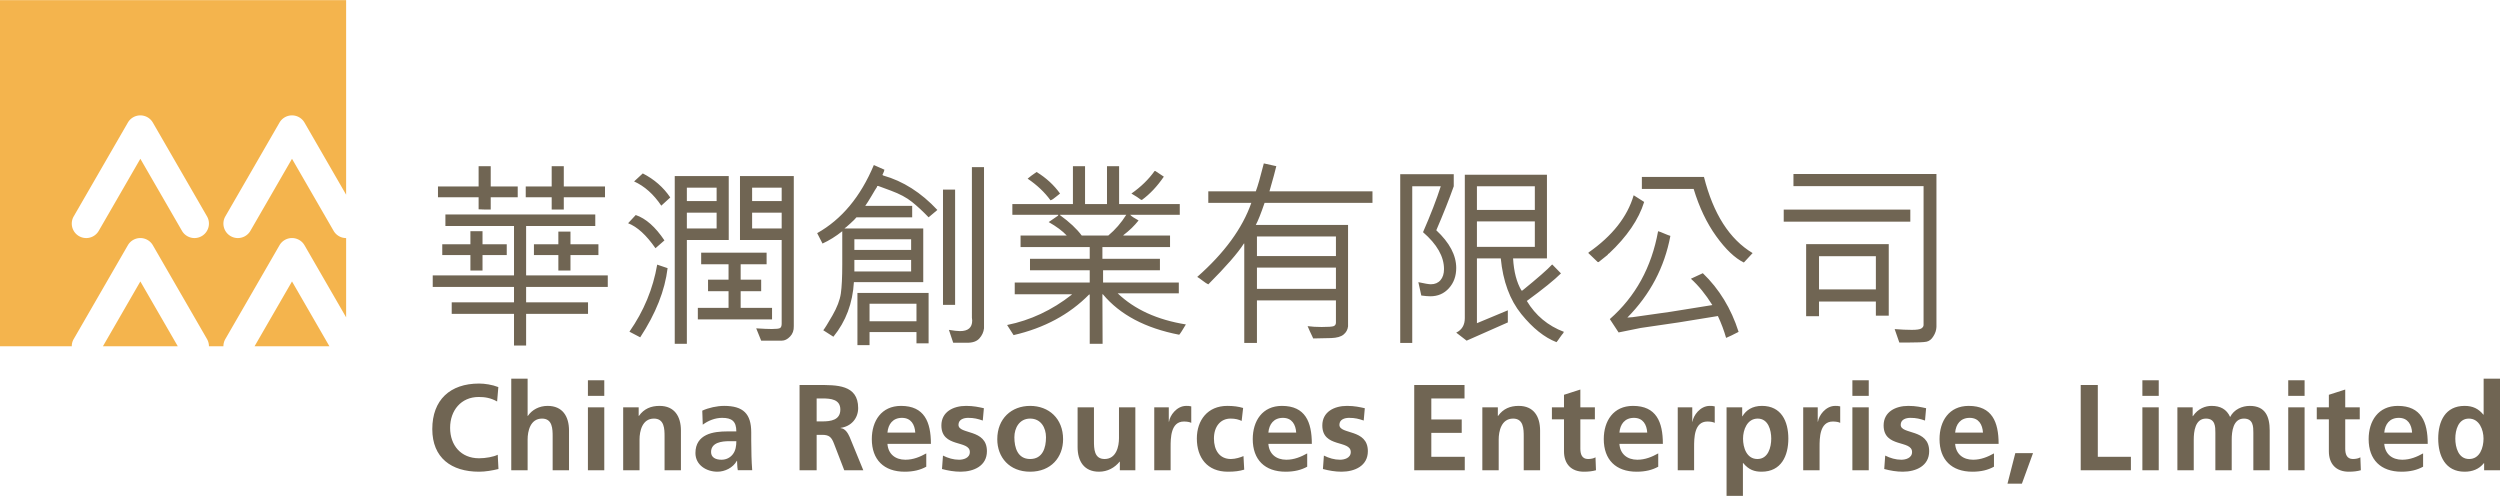
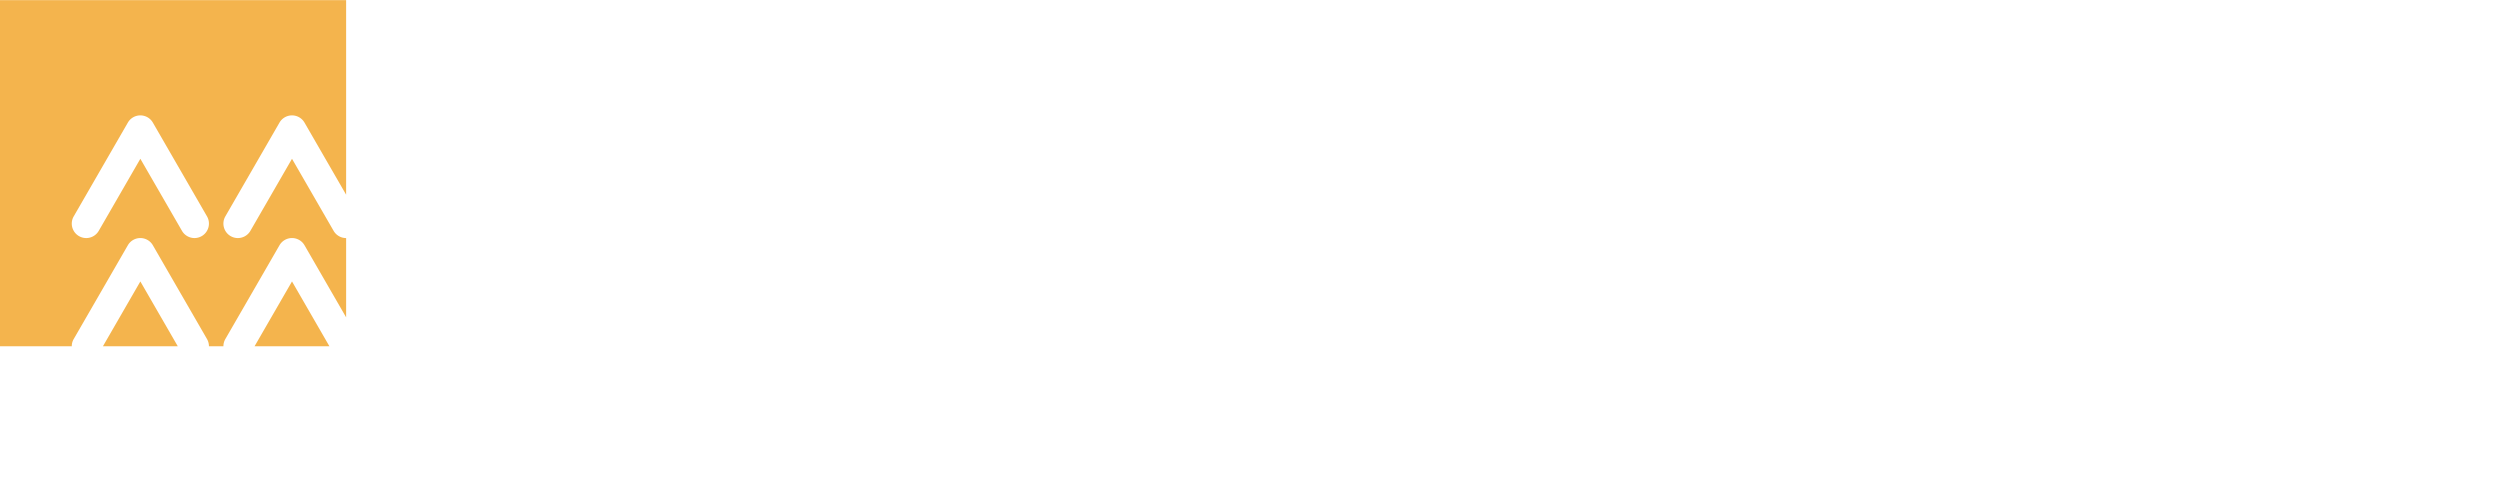
<svg xmlns="http://www.w3.org/2000/svg" width="2500" height="496" viewBox="0 0.065 2430.004 481.87">
  <path d="M136.421 154.281l40.444 70.022c3.877 6.738 12.479 9.031 19.196 5.147 6.711-3.881 9.022-12.48 5.147-19.194l-52.621-91.124c-2.603-4.521-7.35-7.043-12.21-7.036-4.836.021-9.532 2.545-12.114 7.036l-52.609 91.124c-3.884 6.714-1.591 15.313 5.134 19.194 6.727 3.884 15.325 1.591 19.2-5.147l40.433-70.022zM0 .065h336.438v189.13l-40.447-70.063a14.07 14.07 0 0 0-12.221-7.035 14.05 14.05 0 0 0-12.114 7.035l-52.617 91.125c-3.869 6.714-1.564 15.313 5.142 19.193 6.718 3.885 15.332 1.592 19.209-5.146l40.437-70.022 40.432 70.022a14.06 14.06 0 0 0 12.181 7.044v77.059l-40.448-70.051c-2.613-4.527-7.349-7.031-12.22-7.031a14.067 14.067 0 0 0-12.114 7.031l-52.617 91.133a13.965 13.965 0 0 0-1.882 7.016H203.1c0-2.399-.615-4.797-1.889-7.016l-52.621-91.133c-2.603-4.527-7.349-7.031-12.21-7.031-4.836.023-9.532 2.547-12.114 7.031l-52.609 91.133c-1.286 2.219-1.901 4.616-1.882 7.016H.001L0 .065zm320.192 336.439h-72.751l36.384-62.993 36.367 62.993zm-147.391 0h-72.744l36.365-62.993 36.379 62.993z" fill="#f4b44d" />
-   <path d="M465.213 181.207v-19.742h11.769v19.742h26.244v10.48h-26.244v11.958c-5.503 0-9.422-.086-11.769-.271v-11.688h-39.5v-10.48h39.5zm82.795 10.48v11.958h-11.769v-11.958h-25.222v-10.48h25.222v-19.742h11.769v19.742h40.057v10.48h-40.057zm-36.622 144.098h-11.774v-30.79h-60.55v-11.217h60.55v-14.93h-79.003v-11.221h79.003v-48.035h-66.676v-11.218h145.679v11.218h-67.229v48.035h79.371v11.221h-79.371v14.93h60.178v11.217h-60.178v30.79zm-54.15-72.884v-15.026h-27.357v-10.48h27.357v-12.702h11.773v12.702h23.552v10.48H469.01v15.026h-11.774zm97.263-37.834v12.327h27.165v10.48h-27.165V262.9h-11.773v-15.026H518.99v-10.48h23.735v-12.327h11.774zM616.346 176.292l8.442-7.788c11.19 5.751 20.09 13.537 26.707 23.372l-8.721 7.972c-7.481-11.131-16.292-18.974-26.428-23.556zm143.629 154.763h-20.114l-4.824-11.97c6.732.443 11.77.654 15.109.654 4.326 0 7.016-.31 8.072-.925 1.043-.687 1.572-2.101 1.572-4.272v-81.314h-40.519v-62.13h52.3v145.863c.127 4.138-1.089 7.505-3.621 10.1-2.531 2.658-5.188 3.983-7.975 3.994zm-28.921-135.656h28.736v-13.076h-28.736v13.076zm0 26.611h28.736v-15.39h-28.736v15.39zm-63.426 11.218v100.885H655.85V171.098h52.484v62.13h-40.706zm0-37.829h28.929v-13.076h-28.929v13.076zm0 26.611h28.929v-15.39h-28.929v15.39zm-57.118-5.097l7.42-7.977c9.829 3.335 19.13 11.562 27.905 24.66l-8.713 7.607c-8.907-12.804-17.778-20.897-26.612-24.29zm109.414 82.247h30.504v11.213h-72.131V299.16h29.854v-16.145h-19.938V271.8h19.938v-15.016h-26.612v-11.229h63.606v11.229h-25.221V271.8h19.938v11.216h-19.938v16.144zm-81.131-42.007l10.104 3.429c-2.594 21.698-11.467 44.104-26.616 67.229l-10.469-5.48c13.968-20.024 22.963-41.749 26.981-65.178zM897.4 222.01v52.195h-67.414c-1.172 20.47-7.814 38.147-19.933 53.041l-9.831-6.303c1.428-1.732 4.391-6.526 8.91-14.372 4.511-7.852 7.227-14.957 8.16-21.321.92-6.429 1.387-15.925 1.387-28.467v-32.092c-6.303 5.013-12.703 8.994-19.193 11.966l-5.197-10.112c23.861-13.404 42.22-35.474 55.084-66.197l10.283 4.542c-.062.862-.713 2.566-1.943 5.1l.838.556c19.288 5.44 36.808 16.599 52.57 33.479l-8.523 7.137c-5.691-5.934-11.107-10.946-16.23-15.025-5.138-4.14-11.903-7.753-20.311-10.85l-12.518-4.633c-1.047 0-1.364.247-.925.737-1.118 1.61-2.909 4.546-5.382 8.811-2.469 4.205-4.543 7.481-6.204 9.83h45.617v11.13h-54.154c-.987 1.294-3.062 3.367-6.208 6.209-3.093 2.846-4.824 4.26-5.193 4.26v.38h76.31zm-66.951 20.864h55.17v-10.383h-55.17v10.383zm0 20.949h55.17v-11.217h-55.17v11.217zm114.242-101.438h11.771v156.7c-.431 3.712-1.94 6.984-4.535 9.834-2.603 2.9-6.711 4.299-12.335 4.174-5.564-.07-9.928-.07-13.074 0l-4.178-12.518c4.828.799 8.406 1.202 10.762 1.202 7.906 0 11.86-3.394 11.872-10.198l-.282-2.971V162.385h-.001zm-28.097 21.882h11.771v112.016h-11.771V184.267zm-13.997 100.418v48.961h-11.781v-10.947h-45.621v12.707h-11.774v-50.721h69.176zm-57.402 27.545h45.621v-17.064h-45.621v17.064zM1072.189 274.587h73.617v10.468h-59.429c16.438 15.713 38.543 25.777 66.296 30.234-3.277 5.569-5.439 8.9-6.486 10.017-32.888-6.368-57.618-19.474-74.182-39.318h-.467l.185 48.126h-12.511V286.36c-.133-.125-.317-.188-.564-.188-19.166 19.476-43.642 32.645-73.438 39.503l-6.302-9.829c22.682-4.574 43.643-14.4 62.866-29.486v-.372h-55.447v-11.4h72.885V262.62h-58.053v-11.131h58.053v-11.402h-67.229v-11.221h44.881c-4.08-4.385-9.928-8.744-17.531-13.07l9.187-6.303v-.749h-44.512v-10.468h58.876v-36.812h11.782v36.812h21.329v-36.812h11.77v36.812h58.975v10.468h-48.225c1.303 1.427 4.022 3.254 8.172 5.476-3.967 5.067-8.881 9.83-14.744 14.278v.368h45.335v11.221h-65.739v11.402h55.914v11.131h-55.264v11.967zm-20.767-45.721h25.867c6.74-5.624 12.546-12.326 17.43-20.122h-64.352v.381c9.15 6.608 16.166 13.192 21.055 19.741zm70.834-62.682h.749l8.245 5.475c-6.486 9.462-13.6 17.007-21.32 22.623l-.934-.185c-2.037-1.61-5.122-3.613-9.265-6.02 9.207-6.439 16.712-13.725 22.525-21.893zm-114.697.933c9.276 5.687 16.872 12.676 22.808 20.961-.679.428-2.039 1.509-4.08 3.241-1.98 1.731-3.7 2.841-5.187 3.331-5.749-7.901-13.173-14.917-22.254-21.047 1.91-1.669 4.818-3.833 8.713-6.486zM1174.47 185.937h46.174c1.916-5.063 4.508-14.117 7.789-27.165l12.141 2.692c-.982 4.261-3.206 12.421-6.67 24.473h100.143v11.221h-104.873c-3.59 10.453-6.43 17.591-8.529 21.416h89.667v98.573c-.38 3.269-1.831 5.925-4.362 7.975-2.539 2.102-6.557 3.234-12.053 3.426-5.502.184-11.314.31-17.434.373-2.531-5.261-4.361-9.242-5.47-11.958 4.08.552 8.626.822 13.627.822 6.306 0 10.202-.271 11.688-.822 1.485-.615 2.222-1.76 2.222-3.438v-21.6h-76.775v41.353h-12.326v-96.62h-.369c-5.687 9.031-17.226 22.254-34.588 39.685-1.302-.554-3.155-1.756-5.566-3.614-2.406-1.854-4.146-3.057-5.192-3.621 26.39-23.233 43.921-47.221 52.573-71.948h-41.814v-11.223h-.003zm47.284 62.871h76.776V229.8h-76.776v19.008zm0 31.896h76.776v-20.678h-76.776v20.678zM1372.711 333.278h-11.688V169.244h52.021v11.779c-4.448 12.557-10.111 26.8-16.967 42.744 12.914 12.057 19.377 24.269 19.377 36.631 0 7.908-2.383 14.492-7.141 19.741-4.703 5.197-10.7 7.792-17.986 7.792-2.293 0-5.224-.247-8.81-.737l-2.873-12.988c6.181 1.363 10.226 2.041 12.146 2.041 3.95 0 7.07-1.32 9.363-3.982 2.289-2.656 3.43-6.242 3.43-10.754 0-12.173-6.804-24.14-20.396-35.886 7.474-17.119 13.225-31.982 17.24-44.602h-27.717v152.255h.001zm86.041-82.158h-23.175v62.965l30.042-12.519v11.771l-40.056 17.719-10.108-7.791c5.566-2.725 8.345-7.42 8.345-14.095V169.805h79.833v81.314h-32.914c.74 12.922 3.465 23.34 8.159 31.253h.835c14.831-12.06 24.449-20.467 28.835-25.221h.372l8.342 8.528c-6.304 6.302-17.364 15.234-33.189 26.797 8.465 14.094 20.485 24.104 36.065 30.038-.368.38-.557.749-.557 1.117-.737.8-1.854 2.249-3.339 4.361-1.416 2.152-2.531 3.678-3.332 4.535-11.684-4.507-23.089-13.615-34.22-27.35-11.126-13.782-17.773-31.795-19.938-54.057zm-23.175-47.096h56.286v-23.002h-56.286v23.002zm0 35.878h56.286v-24.759h-56.286v24.759zM1646.246 183.617h-50.347v-11.683h60.361c9.09 35.924 24.857 60.581 47.291 74.001l-8.528 9.179c-8.713-4.265-17.681-12.804-26.895-25.597-9.206-12.797-16.499-28.094-21.882-45.9zm-102.361 62.318l.188-.564c23.112-16.133 37.731-34.674 43.862-55.636l10.193 6.498c-5.256 16.995-16.691 33.75-34.314 50.255-.488 0-.893.403-1.202 1.203l-8.714 6.956h-.928l-9.085-8.712zm42.933 62.306l37.18-5.282 40.419-6.491c-6.549-10.445-13.502-18.981-20.858-25.594l11.594-5.381c15.947 15.336 27.537 34.341 34.772 57.022-5.318 2.79-9.364 4.731-12.151 5.848-1.979-6.987-4.631-14.066-7.976-21.231l-38.198 6.206-36.809 5.38-21.514 4.362-8.529-12.984c24.907-21.819 40.55-50.289 46.923-85.402 1.288.316 3.269 1.054 5.922 2.233 2.728 1.168 4.731 1.939 6.031 2.312-5.749 30.541-19.69 56.996-41.819 79.372l5.013-.37zM1743.241 169.061h138.988v148.636c-.122 3.16-1.105 6.182-2.964 9.082-1.791 2.975-4.016 4.731-6.67 5.295-2.666.553-9.125.835-19.385.835h-7.043l-4.547-13.083c6.364.502 11.931.749 16.689.749 4.762 0 7.85-.467 9.272-1.392 1.419-.934 2.128-2.037 2.136-3.34V180.838H1743.24l.001-11.777zm-9.458 34.584h123.049v11.773h-123.049v-11.773zm102.088 33.565v69.546h-12.52V293.03h-55.262v14.285h-12.523V237.21h80.305zm-67.781 44.047h55.262v-32.265h-55.262v32.265zM483.797 441.946c-3.923 2.019-11.632 3.444-18.165 3.444-17.677 0-28.122-12.706-28.122-29.56 0-16.966 10.681-30.021 27.773-30.021 5.934 0 11.629.823 17.915 4.385l1.188-14.003c-6.048-2.376-13.294-3.438-18.754-3.438-28.122 0-45.448 15.904-45.448 44.265 0 28.012 18.627 41.421 45.448 41.421 6.294 0 12.82-1.181 18.876-2.614l-.711-13.879zM496.947 457.011h15.896v-29.9c0-7.835 2.497-20.299 14.004-20.299 10.21 0 10.332 10.093 10.332 17.563v32.636h15.904v-38.569c0-13.77-6.295-23.972-20.776-23.972-8.309 0-15.184 3.798-19.217 9.732h-.247v-36.199h-15.896v89.008zM571.458 457.011h15.904v-61.118h-15.904v61.118zm0-72.276h15.904v-15.191h-15.904v15.191zM605.725 457.011h15.905v-29.9c0-7.835 2.488-20.299 14.008-20.299 10.197 0 10.319 10.093 10.319 17.563v32.636h15.904v-38.569c0-13.77-6.286-23.972-20.776-23.972-8.306 0-15.065 2.732-20.052 9.732h-.239v-8.31h-15.069v61.119zM683.085 412.748c5.338-4.038 12.106-6.647 18.868-6.647 9.371 0 13.765 3.323 13.765 13.176h-8.779c-6.647 0-14.482.592-20.53 3.563-6.06 2.964-10.444 8.297-10.444 17.441 0 11.632 10.559 18.158 21.364 18.158 7.234 0 15.191-3.798 18.868-10.562h.235c.121 1.9.121 5.934.713 9.136h14.004c-.354-4.746-.596-9.018-.71-13.644-.125-4.512-.238-9.137-.238-15.309v-7.83c0-18.042-7.71-25.76-26.35-25.76-6.762 0-15.071 1.784-21.239 4.633l.473 13.645zm8.07 26.584c0-9.371 10.558-10.558 17.681-10.558h6.882c0 4.746-.709 9.131-3.319 12.58-2.492 3.316-6.291 5.448-11.158 5.448-5.7 0-10.086-2.25-10.086-7.47zM793.779 387.232h5.459c8.31 0 17.567.826 17.567 10.798 0 10.331-9.378 11.515-17.567 11.515h-5.459v-22.313zm-16.614 69.78h16.614v-34.408h5.346c6.997 0 9.137 2.372 11.508 8.532l9.971 25.876h18.516l-13.295-32.397c-1.662-3.673-4.272-8.185-8.779-8.548v-.235c10.559-1.424 17.089-9.492 17.089-19.224 0-23.027-21.251-22.432-39.054-22.432h-17.915v82.836h-.001zM862.592 420.465c.713-8.195 5.225-14.364 14.121-14.364 8.905 0 12.464 6.646 12.941 14.364h-27.062zm37.743 20.179c-5.934 3.32-12.581 6.158-20.29 6.158-9.857 0-16.74-5.57-17.453-15.427h42.254c0-21.357-6.412-36.905-29.073-36.905-18.989 0-28.372 14.6-28.372 32.281 0 20.051 11.754 31.688 31.932 31.688 8.535 0 15.183-1.666 21.003-4.864v-12.931zM956.331 396.728c-4.99-1.074-9.85-2.258-17.332-2.258-12.459 0-23.974 5.816-23.974 18.99 0 22.073 27.658 13.89 27.658 25.871 0 5.934-6.416 7.471-10.453 7.471-5.448 0-10.672-1.537-15.658-4.033l-.948 13.056c5.813 1.548 11.981 2.614 18.042 2.614 12.929 0 25.624-5.691 25.624-19.935 0-22.074-27.646-15.9-27.646-25.636 0-5.222 5.106-6.769 9.378-6.769 5.812 0 9.371.947 14.235 2.609l1.074-11.98zM969.357 426.877c0 17.566 11.754 31.562 31.931 31.562 20.29 0 32.036-13.996 32.036-31.562 0-20.177-13.882-32.405-32.036-32.405-18.042-.001-31.931 12.228-31.931 32.405zm16.613-1.901c0-9.145 4.986-18.163 15.317-18.163 10.434 0 15.431 8.784 15.431 18.163 0 10.198-3.21 21.125-15.431 21.125-12.106 0-15.317-11.042-15.317-21.125zM1103.558 395.894h-15.902v29.908c0 7.834-2.488 20.298-14.007 20.298-10.198 0-10.319-10.093-10.319-17.562v-32.644h-15.905v38.578c0 13.757 6.294 23.967 20.776 23.967 8.297 0 15.191-3.798 20.051-9.736h.24v8.31h15.065l.001-61.119zM1121.937 457.011h15.904v-22.426c0-8.783 0-24.924 12.942-24.924 2.85 0 5.698.475 7.121 1.31V394.94c-1.661-.47-3.323-.47-4.872-.47-9.492 0-16.018 9.614-16.729 15.312h-.238v-13.89h-14.129v61.119h.001zM1208.311 396.489c-4.394-1.309-9.019-2.019-15.43-2.019-19.11 0-29.545 14-29.545 31.692 0 18.629 10.081 32.276 30.137 32.276 6.528 0 11.28-.592 15.904-2.016l-.714-13.172c-2.727 1.19-7.709 2.849-12.22 2.849-11.158 0-16.493-8.665-16.493-19.938 0-11.519 6.282-19.351 16.132-19.351 4.872 0 7.957.949 10.806 2.258l1.423-12.579zM1232.852 420.465c.712-8.195 5.231-14.364 14.129-14.364 8.896 0 12.456 6.646 12.929 14.364h-27.058zm37.743 20.179c-5.938 3.32-12.586 6.158-20.295 6.158-9.853 0-16.736-5.57-17.448-15.427h42.249c0-21.357-6.406-36.905-29.073-36.905-18.989 0-28.36 14.6-28.36 32.281 0 20.051 11.742 31.688 31.923 31.688 8.544 0 15.191-1.666 21.005-4.864v-12.931zM1326.586 396.728c-4.985-1.074-9.845-2.258-17.327-2.258-12.46 0-23.967 5.816-23.967 18.99 0 22.073 27.651 13.89 27.651 25.871 0 5.934-6.412 7.471-10.445 7.471-5.459 0-10.681-1.537-15.67-4.033l-.947 13.056c5.812 1.548 11.992 2.614 18.04 2.614 12.934 0 25.636-5.691 25.636-19.935 0-22.074-27.658-15.9-27.658-25.636 0-5.222 5.109-6.769 9.383-6.769 5.809 0 9.371.947 14.242 2.609l1.062-11.98zM1374.631 457.011h49.129v-13.045h-32.518v-23.263h29.553v-13.056h-29.553v-20.415h32.281v-13.056h-48.892zM1440.828 457.011h15.904v-29.9c0-7.835 2.49-20.299 14.005-20.299 10.21 0 10.323 10.093 10.323 17.563v32.636h15.904v-38.569c0-13.77-6.287-23.972-20.768-23.972-8.31 0-15.078 2.732-20.06 9.732h-.239v-8.31h-15.07v61.119h.001zM1520.204 438.619c0 12.106 6.882 19.82 19.346 19.82 4.75 0 8.423-.479 11.747-1.427l-.475-12.57c-1.661 1.063-4.386 1.659-7.234 1.659-6.057 0-7.482-4.868-7.482-10.093v-28.485h14.129v-11.629h-14.129v-17.323l-15.901 5.103v12.221h-11.747v11.629h11.747v31.095zM1574.059 420.465c.714-8.195 5.221-14.364 14.117-14.364 8.905 0 12.469 6.646 12.942 14.364h-27.059zm37.744 20.179c-5.938 3.32-12.585 6.158-20.303 6.158-9.846 0-16.728-5.57-17.441-15.427h42.251c0-21.357-6.408-36.905-29.082-36.905-18.98 0-28.36 14.6-28.36 32.281 0 20.051 11.75 31.688 31.919 31.688 8.549 0 15.191-1.666 21.017-4.864v-12.931zM1630.767 457.011h15.904v-22.426c0-8.783 0-24.924 12.941-24.924 2.837 0 5.688.475 7.113 1.31V394.94c-1.666-.47-3.328-.47-4.863-.47-9.498 0-16.019 9.614-16.74 15.312h-.234v-13.89h-14.121v61.119zM1678.214 481.935h15.904v-31.923h.235c5.576 6.762 11.158 8.427 17.92 8.427 19.103 0 25.996-15.435 25.996-32.162 0-16.854-6.894-31.807-25.636-31.807-9.38 0-15.431 4.155-18.989 10.094h-.24v-8.67h-15.19v86.041zm30.26-75.122c10.332 0 13.17 11.279 13.17 19.464 0 8.431-2.964 19.824-13.405 19.824-10.562 0-14.007-11.162-14.007-19.824 0-8.545 4.037-19.464 14.242-19.464zM1752.72 457.011h15.905v-22.426c0-8.783 0-24.924 12.934-24.924 2.85 0 5.695.475 7.122 1.31V394.94c-1.662-.47-3.324-.47-4.859-.47-9.498 0-16.03 9.614-16.74 15.312h-.238v-13.89h-14.123v61.119h-.001zM1800.519 457.011h15.904v-61.118h-15.904v61.118zm0-72.276h15.904v-15.191h-15.904v15.191zM1872.174 396.728c-4.984-1.074-9.846-2.258-17.326-2.258-12.46 0-23.967 5.816-23.967 18.99 0 22.073 27.65 13.89 27.65 25.871 0 5.934-6.412 7.471-10.445 7.471-5.46 0-10.68-1.537-15.664-4.033l-.949 13.056c5.815 1.548 11.98 2.614 18.041 2.614 12.93 0 25.636-5.691 25.636-19.935 0-22.074-27.662-15.9-27.662-25.636 0-5.222 5.11-6.769 9.383-6.769 5.809 0 9.371.947 14.239 2.609l1.064-11.98zM1900.395 420.465c.714-8.195 5.225-14.364 14.133-14.364 8.897 0 12.455 6.646 12.931 14.364h-27.064zm37.743 20.179c-5.934 3.32-12.581 6.158-20.291 6.158-9.856 0-16.738-5.57-17.452-15.427h42.254c0-21.357-6.408-36.905-29.073-36.905-18.989 0-28.36 14.6-28.36 32.281 0 20.051 11.742 31.688 31.919 31.688 8.549 0 15.191-1.666 21.004-4.864v-12.931h-.001zM1951.283 470.068h14.006l10.803-29.663h-17.211zM2022.454 457.011h48.787v-13.045h-32.167v-69.79h-16.62zM2082.394 457.011h15.904v-61.118h-15.904v61.118zm0-72.276h15.904v-15.191h-15.904v15.191zM2116.425 457.011h15.905V427.35c0-7.956 1.309-20.538 11.867-20.538 9.144 0 9.144 8.07 9.144 13.766v36.434h15.894V427.35c0-7.956 1.313-20.538 11.871-20.538 9.145 0 9.145 8.07 9.145 13.766v36.434h15.901v-38.569c0-13.644-4.272-23.972-19.351-23.972-7.475 0-15.427 3.445-19.103 10.801-3.438-7.595-9.497-10.801-18.042-10.801-5.934 0-13.172 2.497-18.153 9.967h-.239v-8.544h-14.839v61.117zM2224.164 457.011h15.904v-61.118h-15.904v61.118zm0-72.276h15.904v-15.191h-15.904v15.191zM2263.662 438.619c0 12.106 6.882 19.82 19.337 19.82 4.75 0 8.435-.479 11.747-1.427l-.467-12.57c-1.657 1.063-4.394 1.659-7.239 1.659-6.052 0-7.474-4.868-7.474-10.093v-28.485h14.117v-11.629h-14.117v-17.323l-15.904 5.103v12.221h-11.756v11.629h11.756v31.095zM2317.508 420.465c.713-8.195 5.221-14.364 14.129-14.364 8.897 0 12.457 6.646 12.93 14.364h-27.059zm37.744 20.179c-5.938 3.32-12.582 6.158-20.295 6.158-9.854 0-16.736-5.57-17.449-15.427h42.25c0-21.357-6.408-36.905-29.073-36.905-18.989 0-28.36 14.6-28.36 32.281 0 20.051 11.746 31.688 31.923 31.688 8.544 0 15.191-1.666 21.005-4.864v-12.931zM2386.566 426.276c0-8.184 2.846-19.464 13.177-19.464 10.206 0 14.243 10.92 14.243 19.464 0 8.662-3.449 19.824-14.008 19.824-10.445 0-13.412-11.393-13.412-19.824zm28.008 30.735h15.43v-89.008H2414.1v35.011h-.235c-4.75-5.812-10.323-8.544-18.28-8.544-18.749 0-25.636 14.952-25.636 31.806 0 16.728 6.887 32.162 25.636 32.162 7.487 0 14.004-2.375 18.751-8.309h.239v6.882h-.001z" fill="#706553" />
</svg>